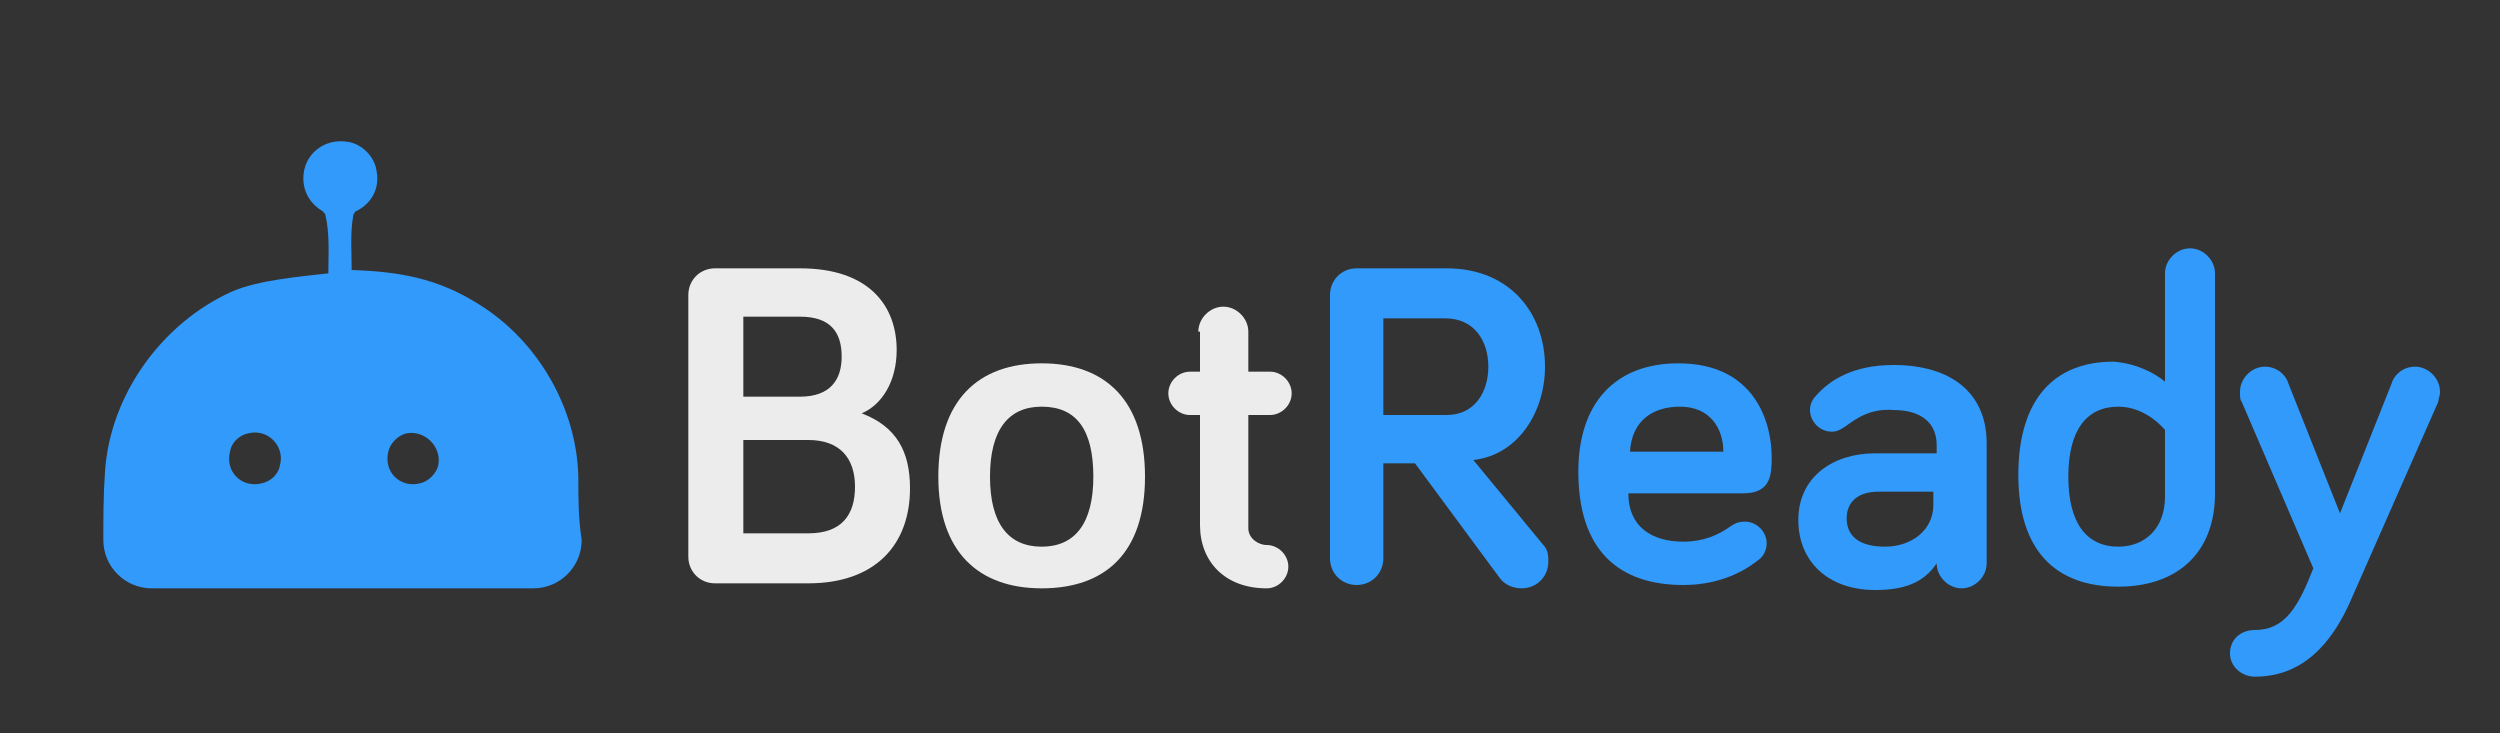
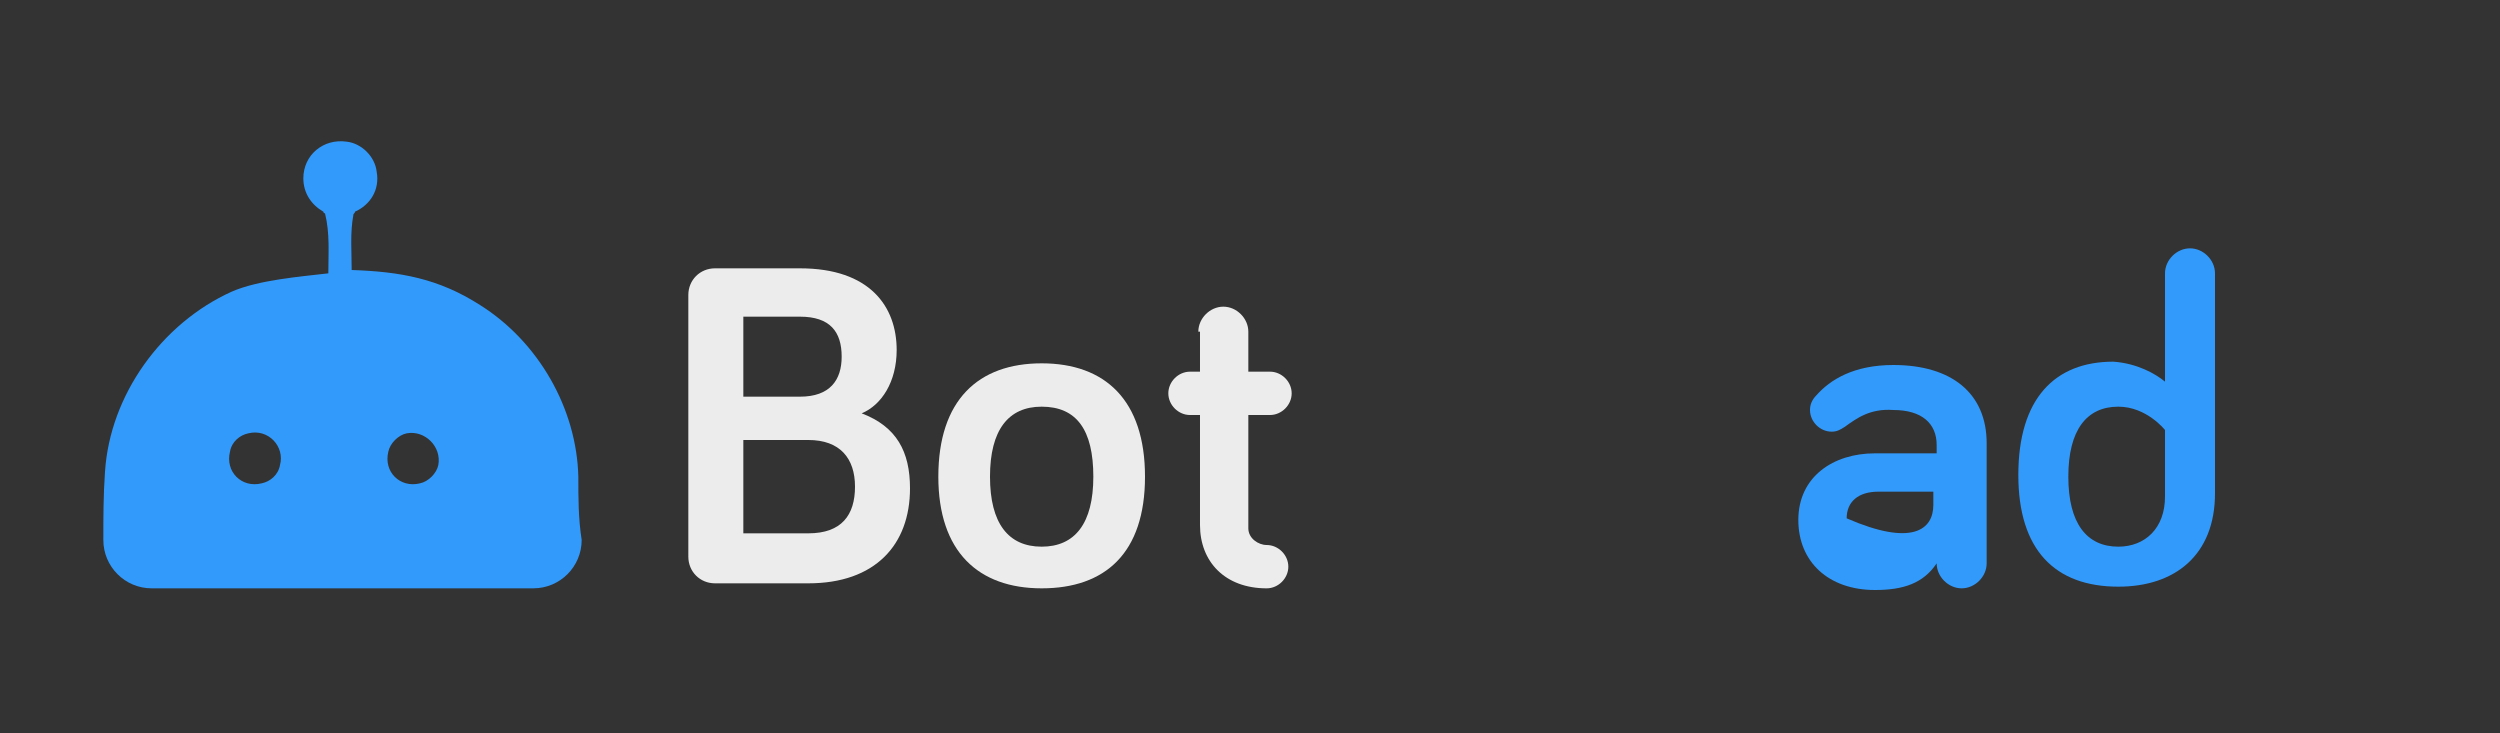
<svg xmlns="http://www.w3.org/2000/svg" version="1.1" id="Layer_1" x="0px" y="0px" viewBox="0 0 150 44" style="enable-background:new 0 0 150 44;" xml:space="preserve">
  <rect x="0" y="0" width="150" height="44" fill="#333333" stroke="none" />
  <style type="text/css">
	.st0{fill:#ECECEC;}
	.st1{fill:#329AFB;}
</style>
  <title>robot-flat</title>
  <g>
    <g>
      <path class="st0" d="M42.9,35c-0.9,0-1.6-0.7-1.6-1.6V17.7c0-0.9,0.7-1.6,1.6-1.6H48c4.2,0,5.8,2.3,5.8,4.9c0,1.9-0.9,3.3-2.1,3.8    c2.1,0.8,2.9,2.3,2.9,4.5c0,3.4-2.1,5.7-6.1,5.7H42.9z M44.6,23.8H48c1.8,0,2.5-1,2.5-2.4c0-1.5-0.7-2.4-2.5-2.4h-3.4V23.8z     M44.6,32h3.9c2,0,2.8-1.1,2.8-2.8c0-1.7-0.9-2.8-2.8-2.8h-3.9V32z" />
      <path class="st0" d="M62.5,35.3c-3.8,0-6.2-2.2-6.2-6.7c0-4.6,2.4-6.8,6.2-6.8c3.8,0,6.2,2.2,6.2,6.8    C68.7,33.2,66.3,35.3,62.5,35.3z M62.5,24.4c-2,0-3.1,1.4-3.1,4.2c0,2.8,1.1,4.2,3.1,4.2c2,0,3.1-1.4,3.1-4.2    C65.6,25.8,64.6,24.4,62.5,24.4z" />
      <path class="st0" d="M71.9,19.9c0-0.8,0.7-1.5,1.5-1.5c0.8,0,1.5,0.7,1.5,1.5v2.4h1.3c0.7,0,1.3,0.6,1.3,1.3    c0,0.7-0.6,1.3-1.3,1.3h-1.3v6.8c0,0.6,0.6,1,1.1,1c0.7,0,1.3,0.6,1.3,1.3c0,0.7-0.6,1.3-1.3,1.3c-2.5,0-4-1.6-4-3.8v-6.6h-0.6    c-0.7,0-1.3-0.6-1.3-1.3c0-0.7,0.6-1.3,1.3-1.3h0.6V19.9z" />
-       <path class="st1" d="M83,27.7v5.8c0,0.9-0.7,1.6-1.6,1.6s-1.6-0.7-1.6-1.6V17.7c0-0.9,0.7-1.6,1.6-1.6h5.4c3.8,0,5.9,2.7,5.9,5.9    c0,2.7-1.6,5.3-4.3,5.6l4.2,5.1c0.3,0.3,0.3,0.7,0.3,1c0,0.9-0.7,1.6-1.6,1.6c-0.5,0-1-0.2-1.3-0.6l-5.1-6.9H83z M83,19v5.9h3.8    c1.7,0,2.5-1.4,2.5-2.9c0-1.5-0.8-2.9-2.6-2.9H83z" />
-       <path class="st1" d="M100.7,21.8c4.7,0,5.6,3.7,5.6,5.6c0,1,0,2.2-1.7,2.2h-6.9c0,2,1.4,2.9,3.3,2.9c1.2,0,2.1-0.4,2.8-0.9    c0.3-0.2,0.5-0.3,0.9-0.3c0.7,0,1.3,0.6,1.3,1.3c0,0.4-0.2,0.8-0.5,1c-0.5,0.4-2,1.5-4.5,1.5c-3.9,0-6.3-2.1-6.3-6.8    C94.7,24.2,96.9,21.8,100.7,21.8z M97.8,27.1h5.6c0-1.4-0.8-2.7-2.6-2.7C99.1,24.4,97.9,25.3,97.8,27.1z" />
-       <path class="st1" d="M110.7,25.6c-0.3,0.2-0.5,0.3-0.8,0.3c-0.7,0-1.3-0.6-1.3-1.3c0-0.3,0.1-0.6,0.4-0.9c0.8-0.9,2.2-1.8,4.6-1.8    c3.5,0,5.6,1.7,5.6,4.7v7.2c0,0.8-0.7,1.5-1.5,1.5c-0.8,0-1.5-0.7-1.5-1.5c-0.8,1.2-2,1.6-3.7,1.6c-2.8,0-4.6-1.7-4.6-4.2    c0-2.6,2.1-4,4.6-4h3.7v-0.5c0-1.3-0.9-2.1-2.6-2.1C112.2,24.5,111.4,25.1,110.7,25.6z M116,30.3v-0.8h-3.3    c-1.2,0-1.9,0.6-1.9,1.6c0,1.1,0.8,1.7,2.3,1.7C114.7,32.8,116,31.8,116,30.3z" />
+       <path class="st1" d="M110.7,25.6c-0.3,0.2-0.5,0.3-0.8,0.3c-0.7,0-1.3-0.6-1.3-1.3c0-0.3,0.1-0.6,0.4-0.9c0.8-0.9,2.2-1.8,4.6-1.8    c3.5,0,5.6,1.7,5.6,4.7v7.2c0,0.8-0.7,1.5-1.5,1.5c-0.8,0-1.5-0.7-1.5-1.5c-0.8,1.2-2,1.6-3.7,1.6c-2.8,0-4.6-1.7-4.6-4.2    c0-2.6,2.1-4,4.6-4h3.7v-0.5c0-1.3-0.9-2.1-2.6-2.1C112.2,24.5,111.4,25.1,110.7,25.6z M116,30.3v-0.8h-3.3    c-1.2,0-1.9,0.6-1.9,1.6C114.7,32.8,116,31.8,116,30.3z" />
      <path class="st1" d="M129.9,22.9v-6.5c0-0.8,0.7-1.5,1.5-1.5s1.5,0.7,1.5,1.5v13.2c0,3.7-2.4,5.6-5.8,5.6c-3.8,0-6-2.2-6-6.7    c0-4.6,2.2-6.8,5.7-6.8C128.2,21.8,129.3,22.4,129.9,22.9z M129.9,25.8c0,0-1.1-1.4-2.8-1.4c-1.9,0-3,1.4-3,4.2    c0,2.8,1.1,4.2,3,4.2c1.6,0,2.8-1.1,2.8-3V25.8z" />
-       <path class="st1" d="M138.8,34.1l-4.3-10c-0.1-0.1-0.1-0.3-0.1-0.6c0-0.8,0.7-1.5,1.5-1.5c0.8,0,1.3,0.6,1.4,1l3.1,7.8l3.1-7.8    c0.1-0.4,0.6-1,1.4-1c0.8,0,1.5,0.7,1.5,1.5c0,0.3-0.1,0.4-0.1,0.6l-5.2,11.8c-1.2,2.8-3,4.7-5.8,4.7c-0.8,0-1.5-0.6-1.5-1.4    c0-0.8,0.6-1.4,1.5-1.4C137.1,37.8,137.9,36.4,138.8,34.1z" />
    </g>
  </g>
  <path class="st1" d="M34.7,28.6c-0.1-4.1-2.4-8.1-5.9-10.3c-2.5-1.6-4.8-2-7.7-2.1c0-1.1-0.1-2.2,0.1-3.3c0-0.1,0.1-0.1,0.1-0.2  c0.9-0.4,1.5-1.3,1.3-2.4c-0.1-0.9-0.9-1.7-1.8-1.8c-1.4-0.2-2.6,0.8-2.6,2.2c0,0.9,0.5,1.6,1.2,2c0,0,0,0.1,0.1,0.1  c0.3,1.2,0.2,2.4,0.2,3.6c-1.7,0.2-4.2,0.4-5.8,1.1c-4.2,1.9-7.3,6.2-7.6,10.8c-0.1,1.4-0.1,2.8-0.1,4.1c0,1.6,1.3,2.9,2.9,2.9h19  h1.9h2c1.6,0,2.9-1.3,2.9-2.9C34.7,31.1,34.7,29.9,34.7,28.6z M16.8,27.9c-0.1,0.6-0.6,1-1.1,1.1c-1.2,0.3-2.2-0.7-1.9-1.9  c0.1-0.6,0.6-1,1.1-1.1C16.1,25.7,17.1,26.8,16.8,27.9z M26.3,27.9c-0.1,0.5-0.6,1-1.1,1.1c-1.2,0.3-2.2-0.7-1.9-1.9  c0.1-0.5,0.6-1,1.1-1.1C25.5,25.8,26.5,26.8,26.3,27.9z" />
</svg>